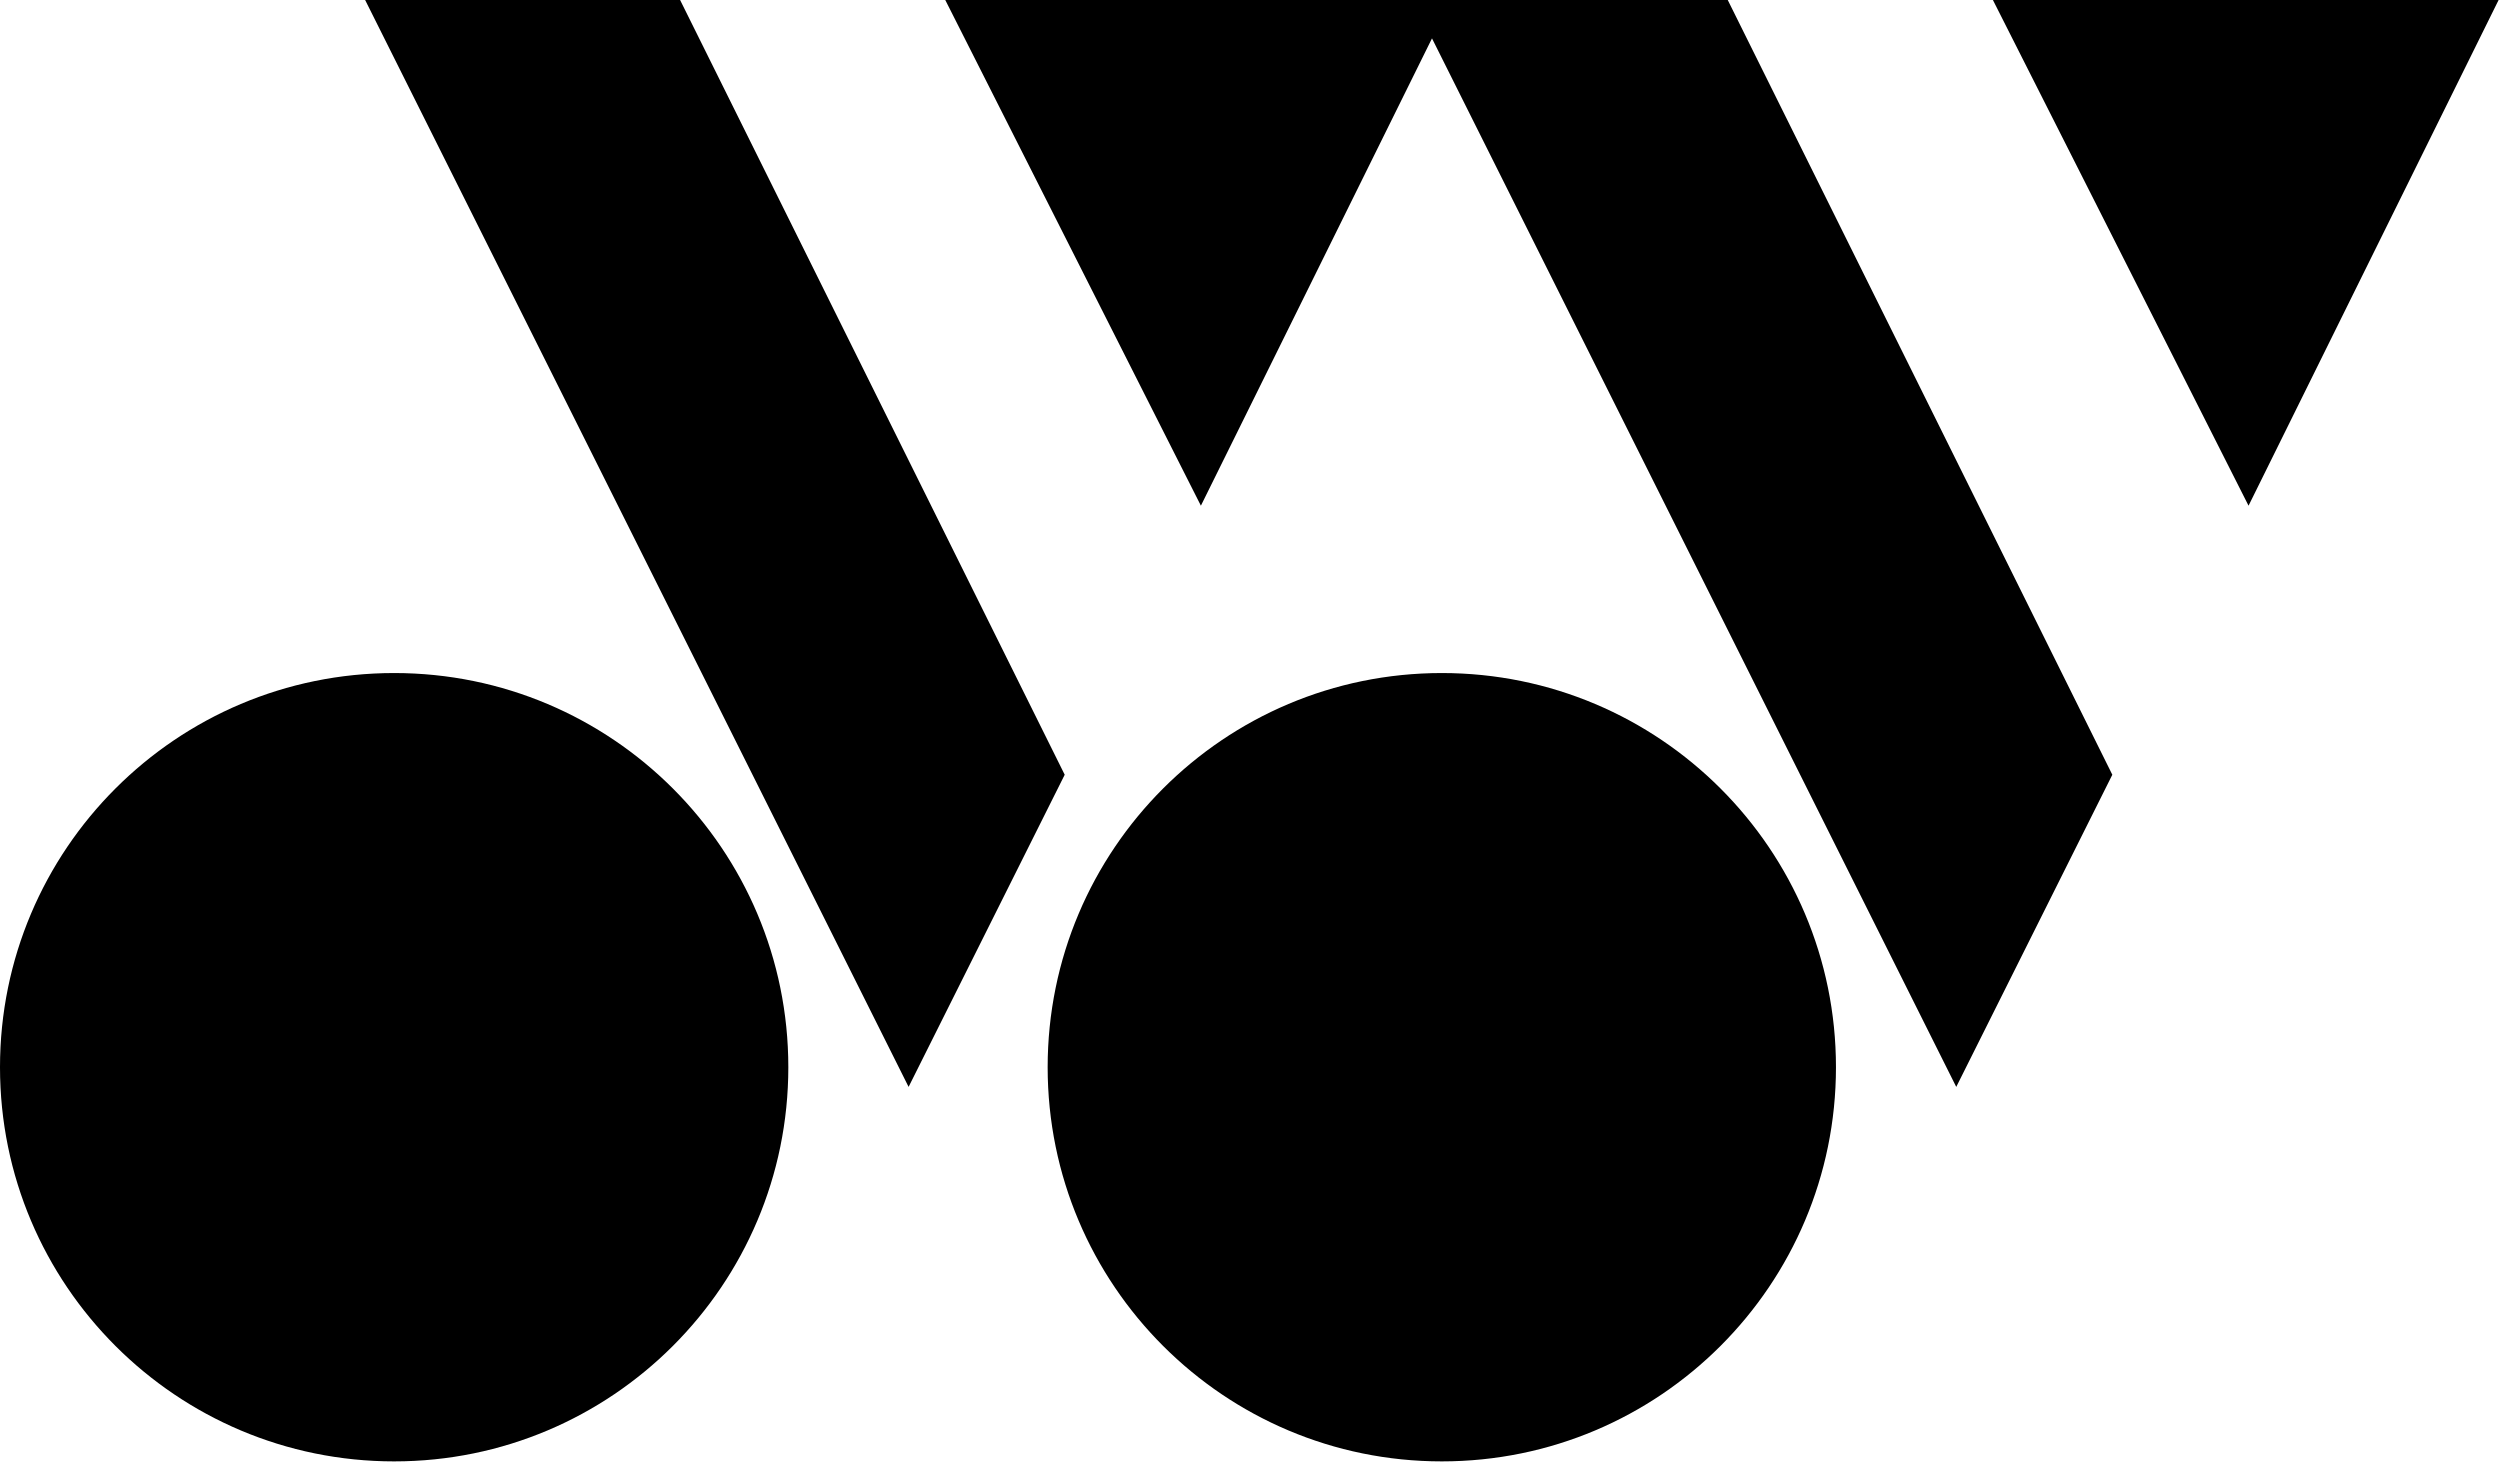
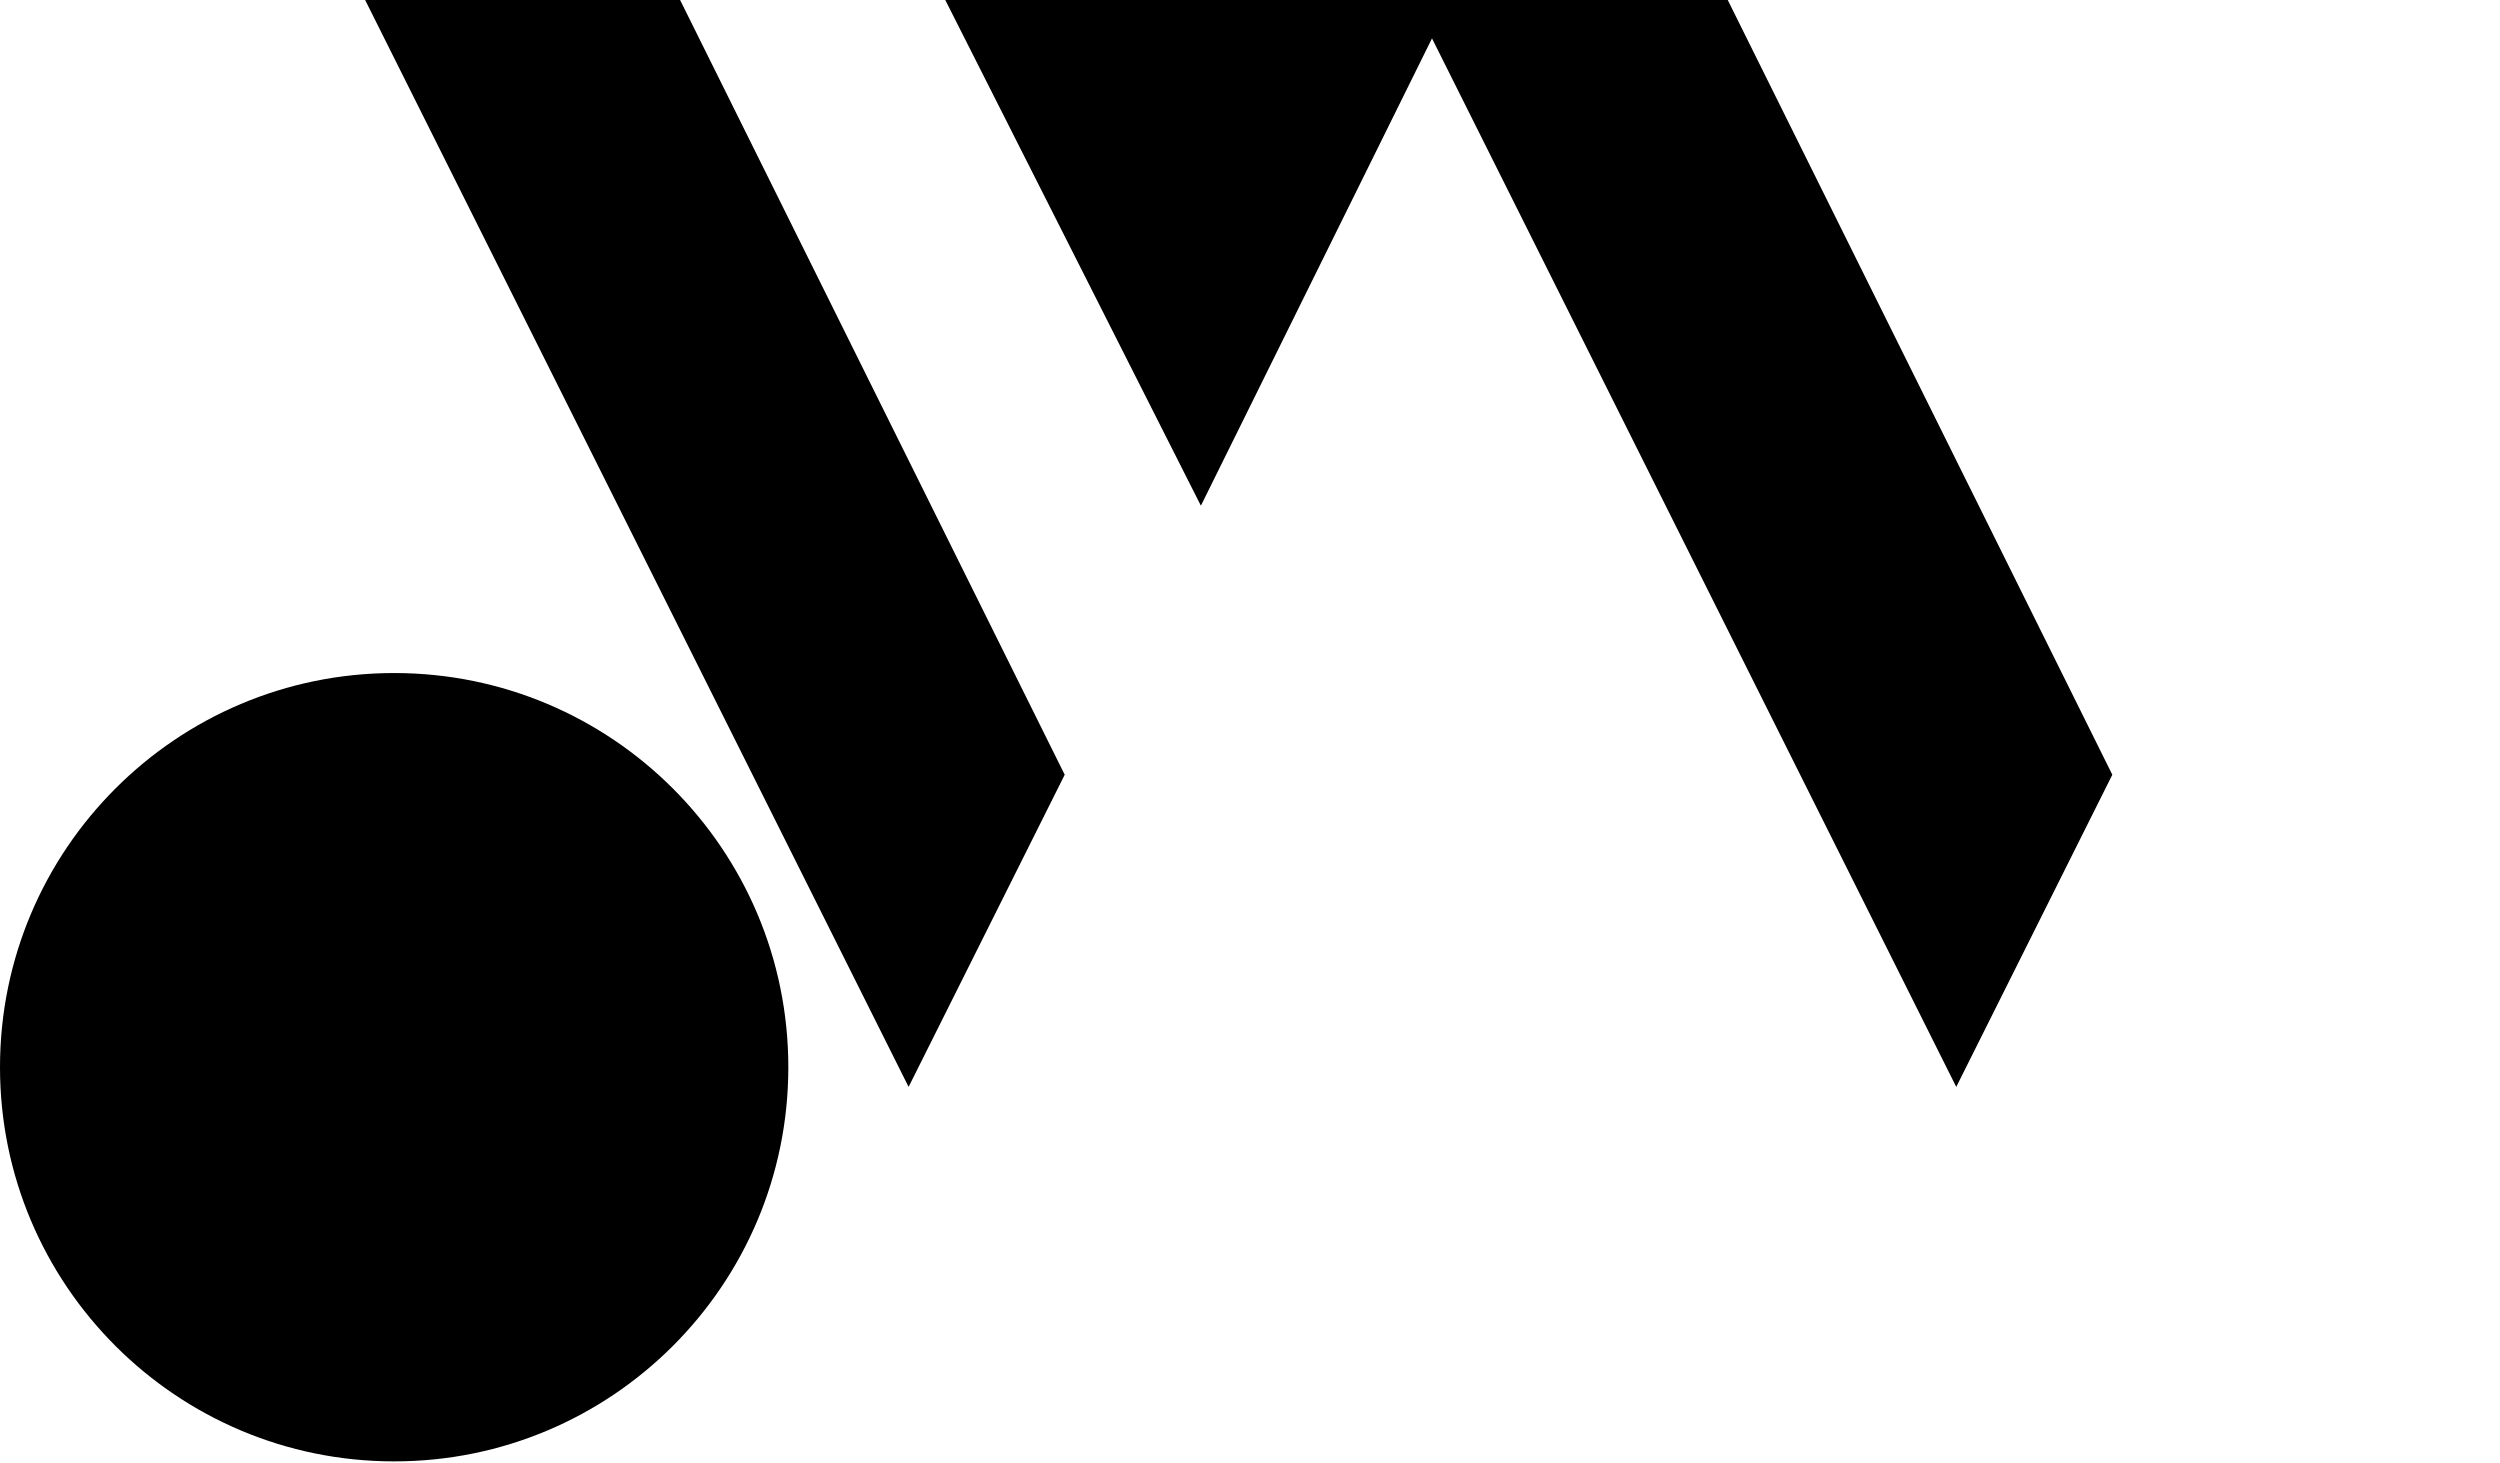
<svg xmlns="http://www.w3.org/2000/svg" xmlns:ns1="http://www.inkscape.org/namespaces/inkscape" xmlns:ns2="http://sodipodi.sourceforge.net/DTD/sodipodi-0.dtd" viewBox="0 0 1000 585.324" height="585.324" width="1000" xml:space="preserve" id="svg2" version="1.1" ns1:version="0.91 r13725" ns2:docname="Yonex Symbol old.svg">
  <ns2:namedview pagecolor="#ffffff" bordercolor="#666666" borderopacity="1" objecttolerance="10" gridtolerance="10" guidetolerance="10" ns1:pageopacity="0" ns1:pageshadow="2" ns1:window-width="1366" ns1:window-height="705" id="namedview25" showgrid="false" ns1:zoom="0.64929394" ns1:cx="408.89191" ns1:cy="178.27612" ns1:window-x="-8" ns1:window-y="-8" ns1:window-maximized="1" ns1:current-layer="g10" />
  <defs id="defs6" />
  <g transform="matrix(1.333,0,0,-1.333,0,585.324)" id="g10">
-     <path ns1:connector-curvature="0" d="m 432.651,0.575 c 65.326,0 118.276,52.955 118.276,118.281 0,65.322 -52.95,118.283 -118.276,118.283 -65.317,0 -118.277,-52.961 -118.277,-118.283 0,-65.326 52.961,-118.281 118.277,-118.281 l 0,0" style="fill:#000000;fill-opacity:1;fill-rule:evenodd;stroke:none" id="path20" />
-     <path ns1:connector-curvature="0" d="m 597.787,439.568 152.213,0 -75.269,-152.211 -76.945,152.211 0,0" style="fill:#000000;fill-opacity:1;fill-rule:evenodd;stroke:none" id="path22" />
    <path ns1:connector-curvature="0" d="m 118.287,0.575 c 65.317,0 118.271,52.955 118.271,118.281 0,65.322 -52.954,118.283 -118.271,118.283 C 52.955,237.139 0,184.178 0,118.856 0,53.531 52.955,0.575 118.287,0.575 l 0,0" style="fill:#000000;fill-opacity:1;fill-rule:evenodd;stroke:none" id="path24" />
    <path ns1:connector-curvature="0" d="m 109.56,439.12 94.512,0 115.419,-232.495 -46.844,-93.672 -163.087,326.168 0,0" style="fill:#000000;fill-opacity:1;fill-rule:evenodd;stroke:none" id="path26" />
    <path ns1:connector-curvature="0" d="m 633.855,206.624 -115.409,232.495 -83.031,0 0.216,0.448 -152.213,0 76.941,-152.211 69.347,140.231 157.317,-314.636 46.834,93.672 0,0" style="fill:#000000;fill-opacity:1;fill-rule:evenodd;stroke:none" id="path28" />
  </g>
</svg>